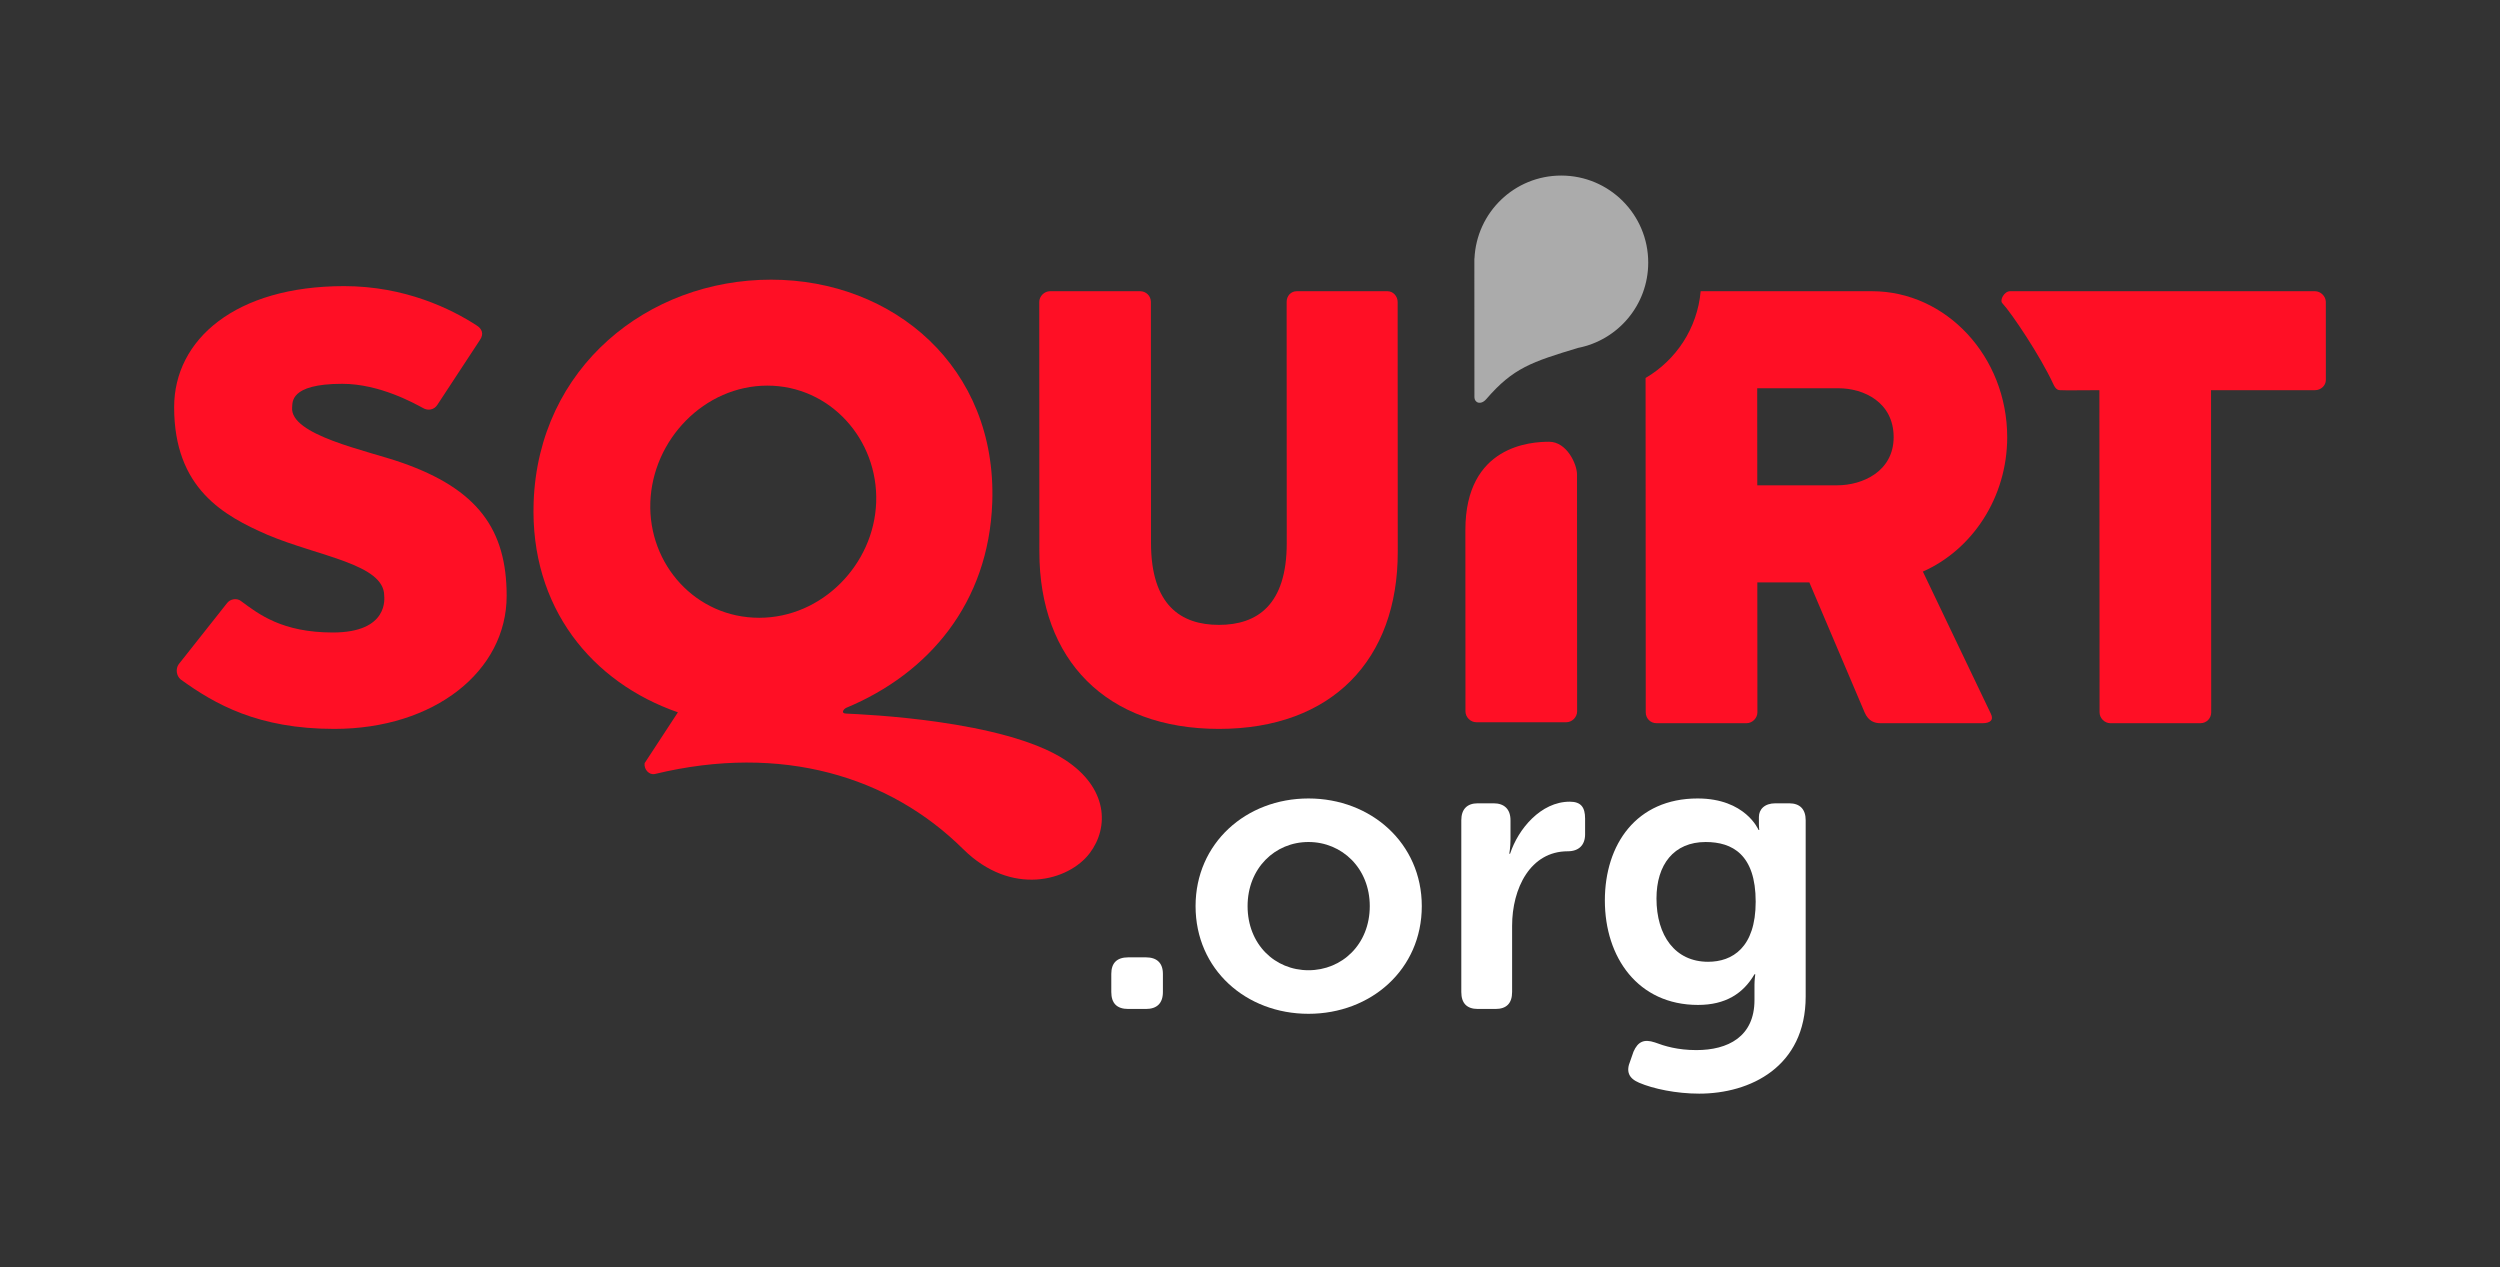
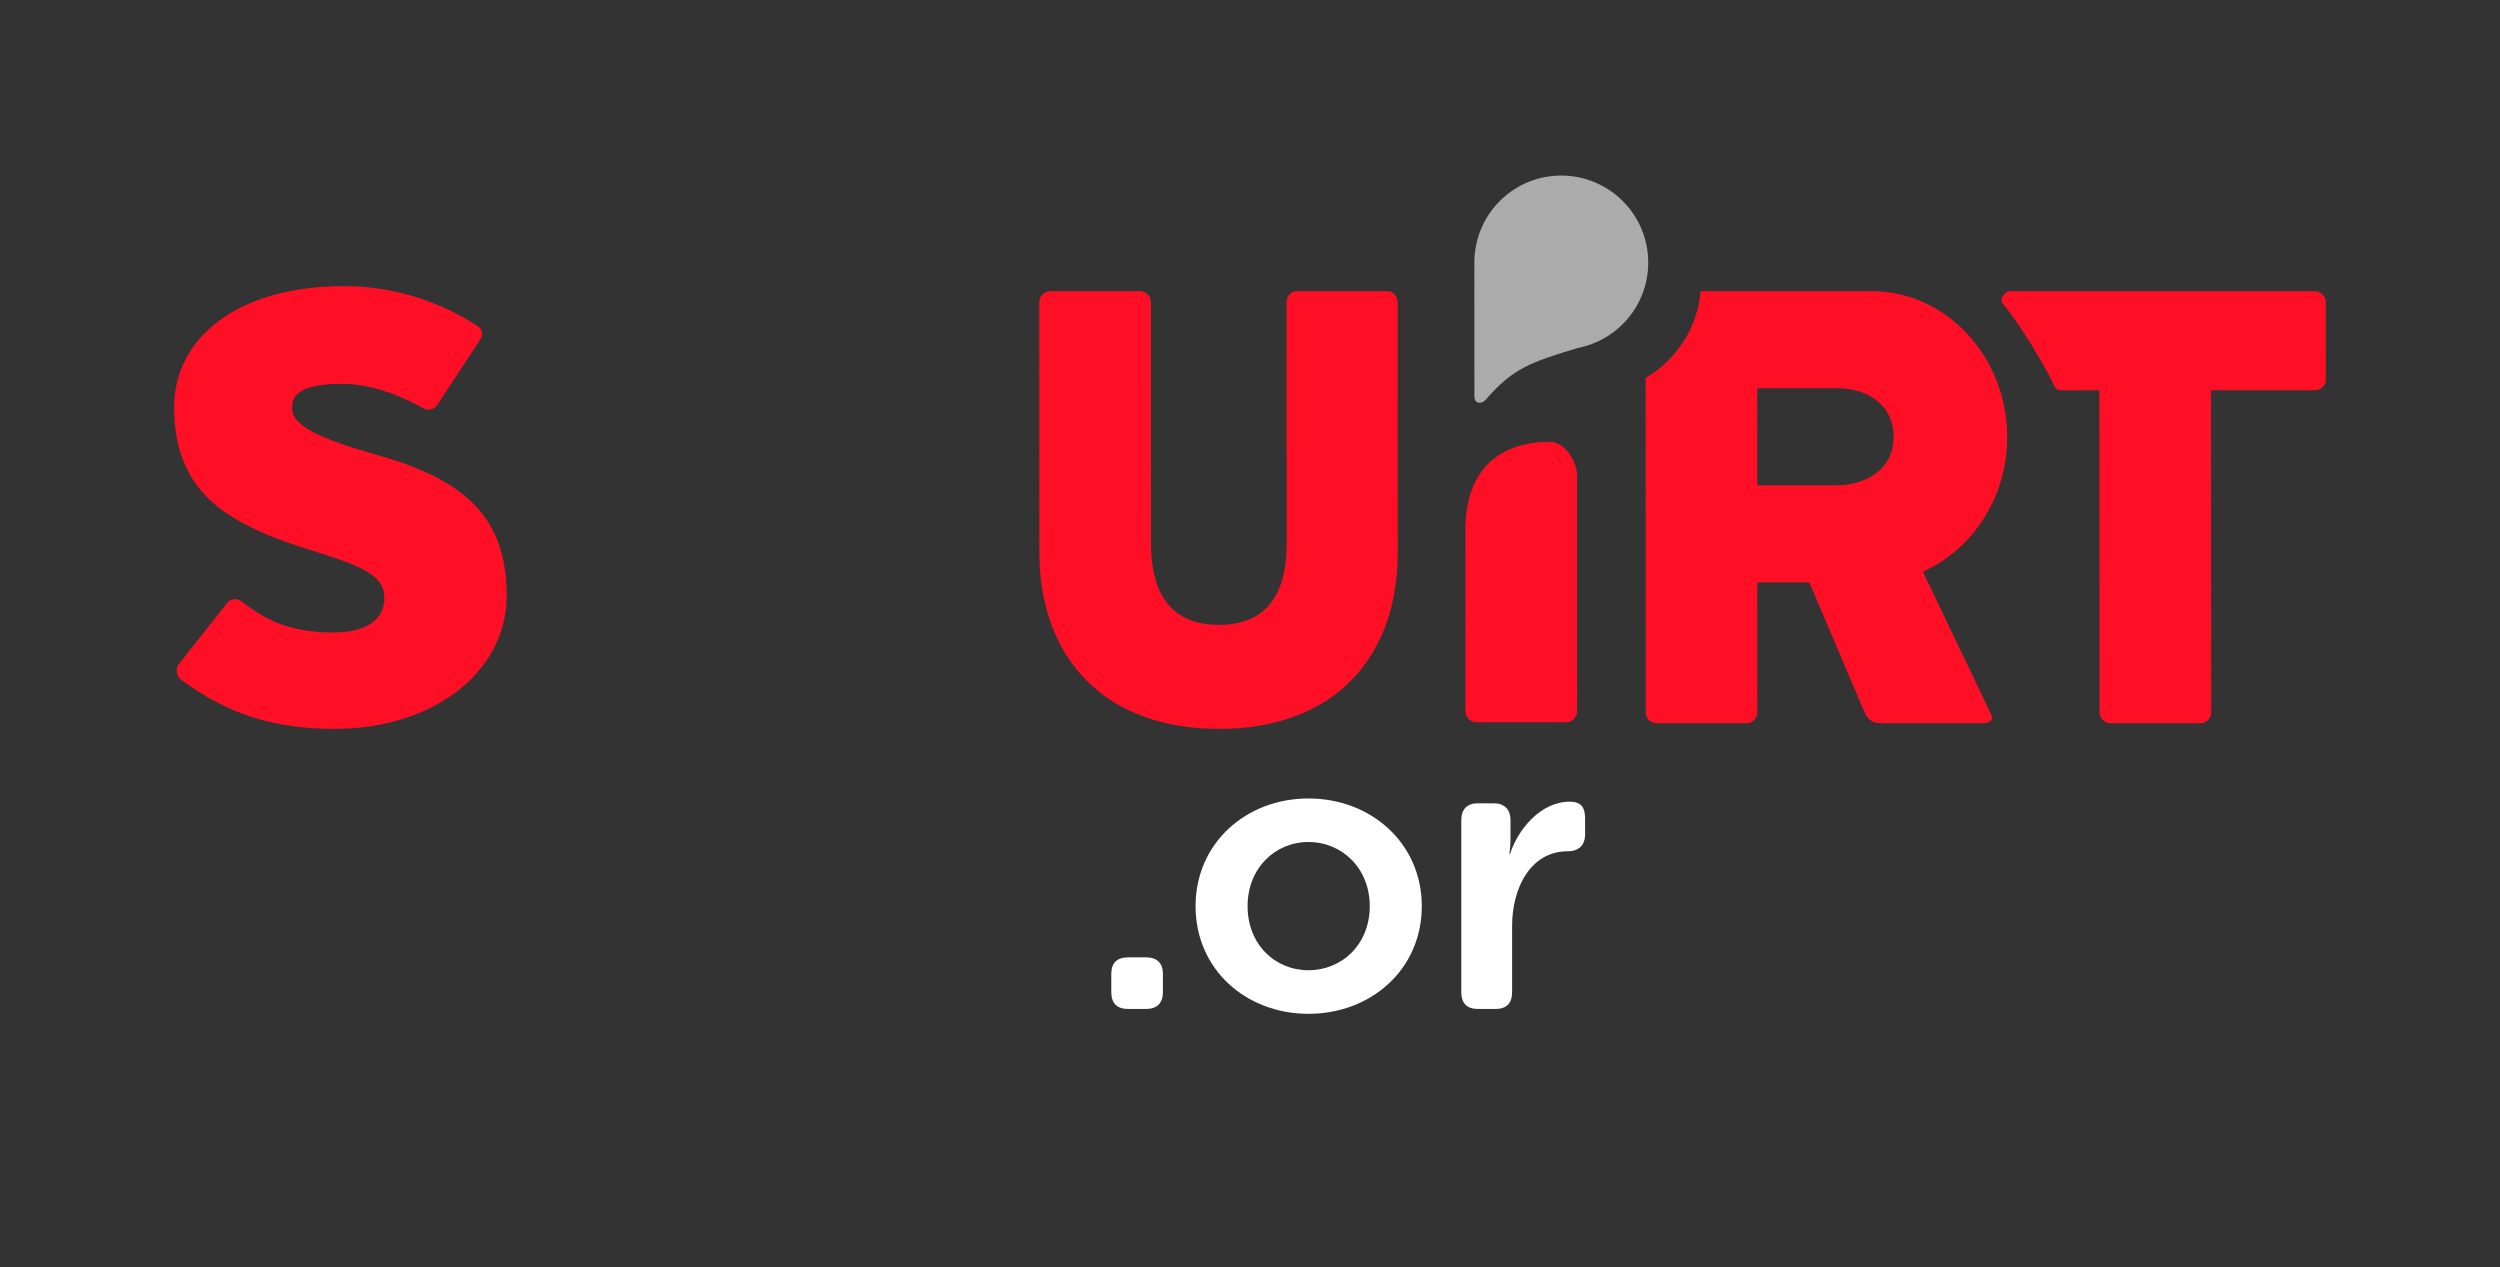
<svg xmlns="http://www.w3.org/2000/svg" version="1.1" x="0px" y="0px" width="584px" height="296px" viewBox="0 0 584 296" enable-background="new 0 0 584 296" xml:space="preserve">
  <rect x="0" y="0" width="584" height="296" fill="#333333" stroke="none" />
  <g id="Logo">
    <g fill="#FFFFFF">
      <path d="M259.598,227.496c0-2.541,1.319-3.86,3.957-3.86h4.145c2.543,0,3.956,1.319,3.956,3.86v4.239    c0,2.639-1.413,3.958-3.956,3.958h-4.145c-2.638,0-3.957-1.319-3.957-3.958V227.496z" />
      <path d="M305.661,186.521c14.601,0,26.47,10.456,26.47,25.151c0,14.79-11.869,25.152-26.47,25.152    c-14.602,0-26.377-10.362-26.377-25.152C279.284,196.977,291.06,186.521,305.661,186.521z M305.661,226.647    c7.817,0,14.317-6.027,14.317-14.976c0-8.856-6.5-14.979-14.317-14.979c-7.819,0-14.225,6.122-14.225,14.979    C291.436,220.62,297.842,226.647,305.661,226.647z" />
-       <path d="M341.361,191.605c0-2.541,1.319-3.954,3.861-3.954h3.675c2.543,0,3.956,1.413,3.956,3.954v4.522    c0,1.79-0.282,3.298-0.282,3.298h0.188c1.884-5.747,7.159-12.151,13.941-12.151c2.637,0,3.579,1.318,3.579,3.954v3.675    c0,2.544-1.507,3.957-4.05,3.957c-8.762,0-13,8.666-13,17.426v15.449c0,2.639-1.319,3.958-3.861,3.958h-4.146    c-2.542,0-3.861-1.319-3.861-3.958V191.605z" />
-       <path d="M386.578,243.511c2.26,0.848,5.275,1.79,9.702,1.79c7.348,0,13.565-3.109,13.565-11.681v-3.58    c0-1.131,0.188-2.45,0.188-2.45h-0.188c-2.639,4.522-6.783,7.161-13.188,7.161c-14.036,0-21.761-11.115-21.761-24.398    c0-13.094,7.348-23.832,21.667-23.832c11.209,0,14.225,7.347,14.225,7.347h0.187c0,0-0.094-0.472-0.094-1.226v-1.79    c0-1.787,1.318-3.2,3.863-3.2h3.202c2.544,0,3.862,1.413,3.862,3.954v41.167c0,16.485-12.999,22.702-24.869,22.702    c-5.369,0-10.738-1.131-14.036-2.545c-2.448-1.036-3.107-2.635-2.072-5.085l0.753-2.167    C382.621,243.322,384.034,242.663,386.578,243.511z M410.128,210.636c0-11.021-5.463-13.942-11.681-13.942    c-7.442,0-11.493,5.276-11.493,13.188c0,8.665,4.334,14.79,12.058,14.79C404.665,224.672,410.128,221.374,410.128,210.636z" />
+       <path d="M341.361,191.605c0-2.541,1.319-3.954,3.861-3.954h3.675c2.543,0,3.956,1.413,3.956,3.954v4.522    c0,1.79-0.282,3.298-0.282,3.298h0.188c1.884-5.747,7.159-12.151,13.941-12.151c2.637,0,3.579,1.318,3.579,3.954v3.675    c0,2.544-1.507,3.957-4.05,3.957c-8.762,0-13,8.666-13,17.426v15.449c0,2.639-1.319,3.958-3.861,3.958h-4.146    c-2.542,0-3.861-1.319-3.861-3.958z" />
    </g>
    <g>
      <g>
        <path fill="#FF0F25" d="M78.064,170.27c-17.786,0-27.865-5.774-35.868-11.554c-1.042-0.889-1.192-2.521-0.446-3.558L53,140.936     c0.743-1.042,2.376-1.338,3.415-0.445c4,2.958,9.484,7.26,21.335,7.26c13.188,0,12.002-8.154,12.002-8.597     c-0.003-7.408-15.417-9.189-27.274-14.224c-10.225-4.45-21.789-10.815-21.799-29.786c-0.013-15.856,14.359-28.306,39.7-28.306     c14.231,0,25.047,5.337,30.976,9.189c1.183,0.739,1.774,1.93,0.746,3.408l-9.922,15.117c-0.74,1.183-2.225,1.479-3.408,0.74     c-1.929-1.036-10.076-5.634-18.82-5.634c-12.45,0-11.556,4.443-11.71,5.485c-0.589,6.521,17.491,10.077,25.492,12.893     c17.937,6.224,24.612,15.709,24.623,31.117C118.363,156.785,101.479,170.27,78.064,170.27z" />
        <path fill="#FF0F25" d="M284.751,170.27c-26.377,0-41.941-16.146-41.955-41.34l-0.026-58.387     c-0.006-1.331,1.178-2.515,2.509-2.515h21.049c1.332,0,2.521,1.036,2.521,2.515l0.025,56.31     c0.013,14.526,6.977,19.118,15.87,19.118c8.888,0,15.851-4.592,15.838-19.118l-0.025-56.31c0-1.479,1.043-2.515,2.373-2.515     h21.193c1.331,0,2.367,1.184,2.367,2.515l0.025,58.387C326.536,154.123,311.121,170.27,284.751,170.27z" />
        <path fill="#FF0F25" d="M540.799,91.145h-24.301l0.041,75.274c0,1.336-1.043,2.52-2.523,2.52h-21.045     c-1.332,0-2.514-1.184-2.514-2.52l-0.039-75.274c0,0-9.202,0.077-9.202,0c-0.906,0-1.325-0.913-1.564-1.421     c-3.001-6.517-9.772-16.625-11.907-18.892c-0.683-0.729,0.464-2.804,1.793-2.804h71.25c1.329,0,2.525,1.184,2.525,2.515     l0.008,18.23C543.312,90.104,542.131,91.145,540.799,91.145z" />
      </g>
      <path fill="#FF0F25" d="M365.9,168.714h-21.039c-1.337,0-2.528-1.183-2.528-2.521c0,0-0.006-19.044-0.02-42.373    c-0.012-19.828,15.441-20.625,19.562-20.625c4.128,0,6.509,5.234,6.515,7.606l0.024,55.391    C368.415,167.531,367.231,168.714,365.9,168.714z" />
      <g>
        <path fill="#FF0F25" d="M449.18,133.521c11.42-5.034,19.704-17.188,19.704-31.412c-0.021-18.821-14.251-34.081-31.587-34.081     h-40.021c-0.766,8.662-5.741,16.092-12.867,20.265l0.038,78.126c0,1.336,1.035,2.52,2.515,2.52h21.046     c1.332,0,2.521-1.184,2.521-2.52l-0.018-30.377h12.15l12.914,30.377c0.894,2.077,2.364,2.52,3.697,2.52h23.862     c1.773,0,2.669-0.74,1.924-2.224L449.18,133.521z M429.169,113.368h-18.668l-0.018-22.672h18.97     c5.927,0,12.891,3.259,12.904,11.413C442.357,110.108,435.104,113.368,429.169,113.368z" />
      </g>
      <path fill="#ABABAB" d="M385.025,61.334c0-11.227-9.099-20.323-20.327-20.323c-10.905,0-19.772,8.594-20.262,19.377    c-0.007,0-0.026-0.009-0.026-0.009s0,0.2,0,0.499c-0.006,0.154-0.006,0.762,0,0.913c0,5.948,0.02,28.966,0.014,31.014    c0.006,1.248,1.46,1.938,2.785,0.412c6.274-7.276,10.604-8.668,21.418-11.947C377.978,79.448,385.031,71.217,385.025,61.334z" />
-       <path fill="#FF0F25" d="M224.972,198.33c-17.105-16.945-42.35-24.695-71.962-17.531c-1.334,0.328-2.629-1.035-2.43-2.521    l7.778-11.882c-20.057-6.965-34.56-24.455-33.702-49.052c1.102-31.566,26.708-52.014,55.458-52.014    c28.603,0,52.78,20.448,51.678,52.014c-0.823,23.561-14.884,40.011-34.129,48.01c-0.604,0.302-1.312,1.278-0.044,1.338    c4.054,0.191,36.852,1.517,51.129,10.782c10.07,6.54,10.379,15.776,5.82,21.812C249.661,205.795,236.282,209.537,224.972,198.33z     M179.25,90.081c-14.672,0-26.818,12.59-27.33,27.264c-0.507,14.52,10.618,26.969,25.436,26.969    c14.671,0,26.812-12.449,27.319-26.969C205.185,102.671,193.919,90.081,179.25,90.081z" />
    </g>
  </g>
  <g id="Guides">
    <g>
	</g>
    <g>
	</g>
    <g>
	</g>
    <g>
	</g>
    <g>
	</g>
    <g>
	</g>
    <g>
	</g>
    <g>
	</g>
    <g>
	</g>
    <g>
	</g>
    <g>
	</g>
    <g>
	</g>
    <g>
	</g>
    <g>
	</g>
    <g>
	</g>
  </g>
</svg>